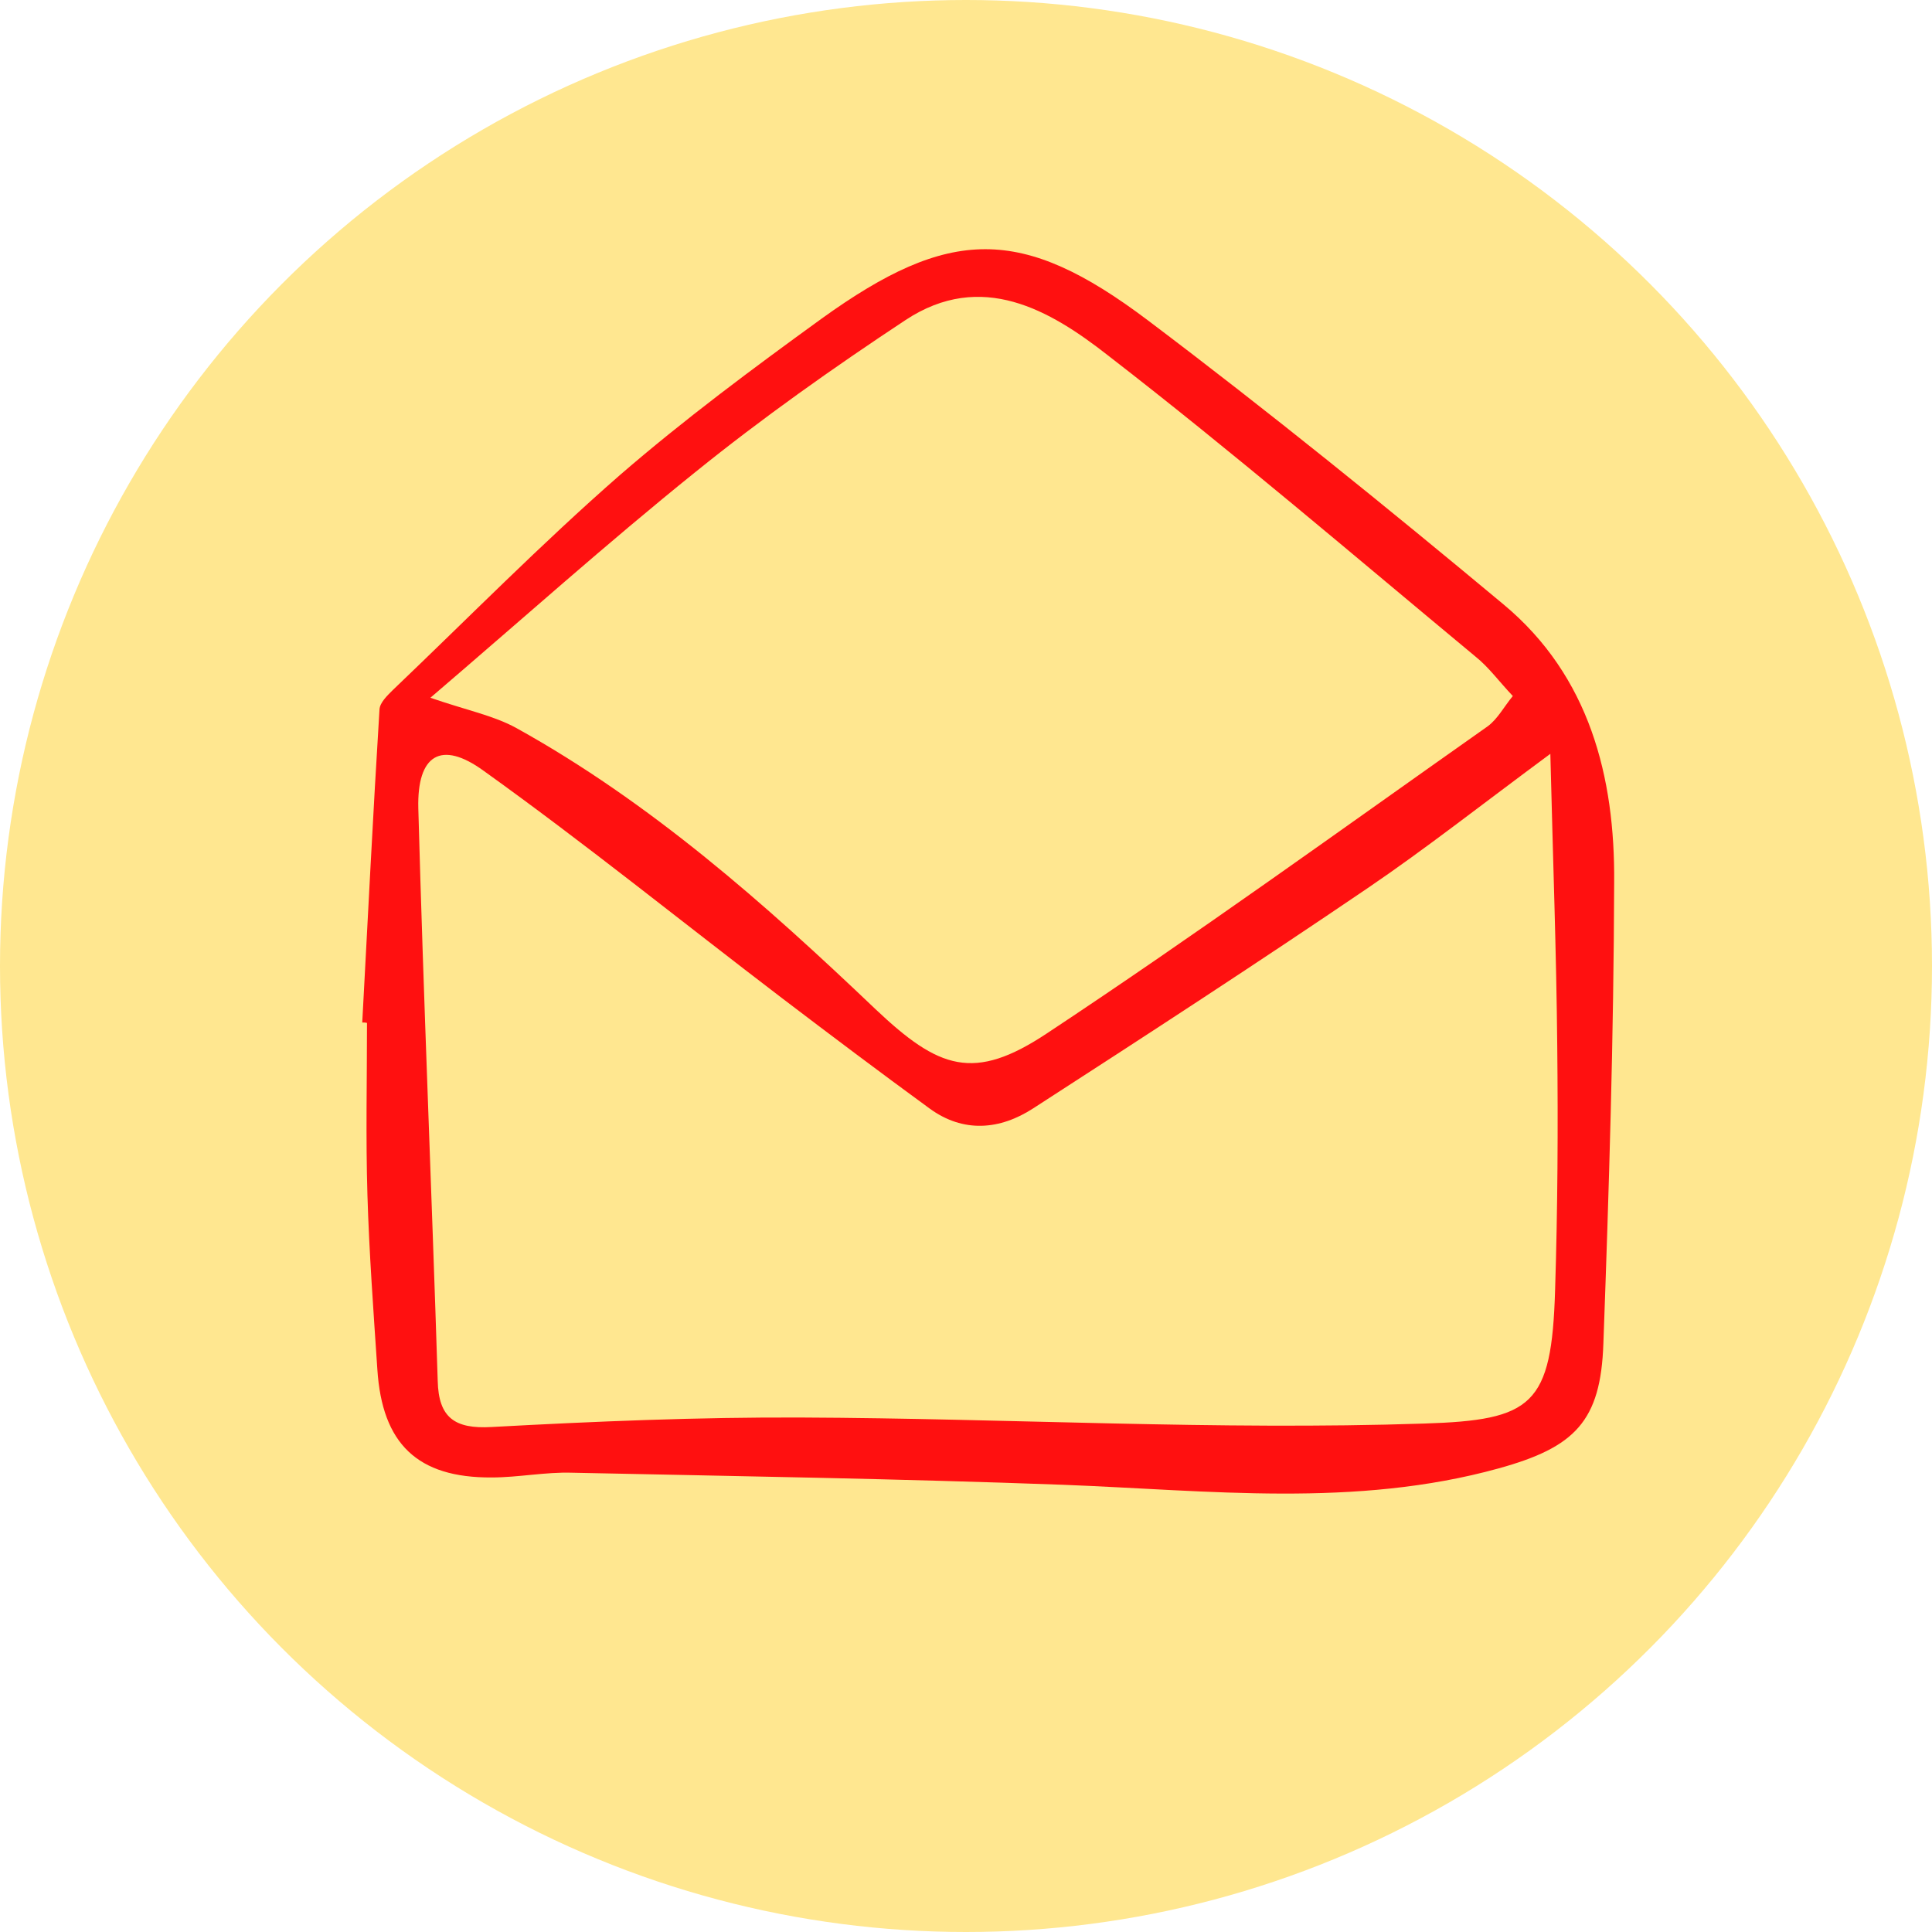
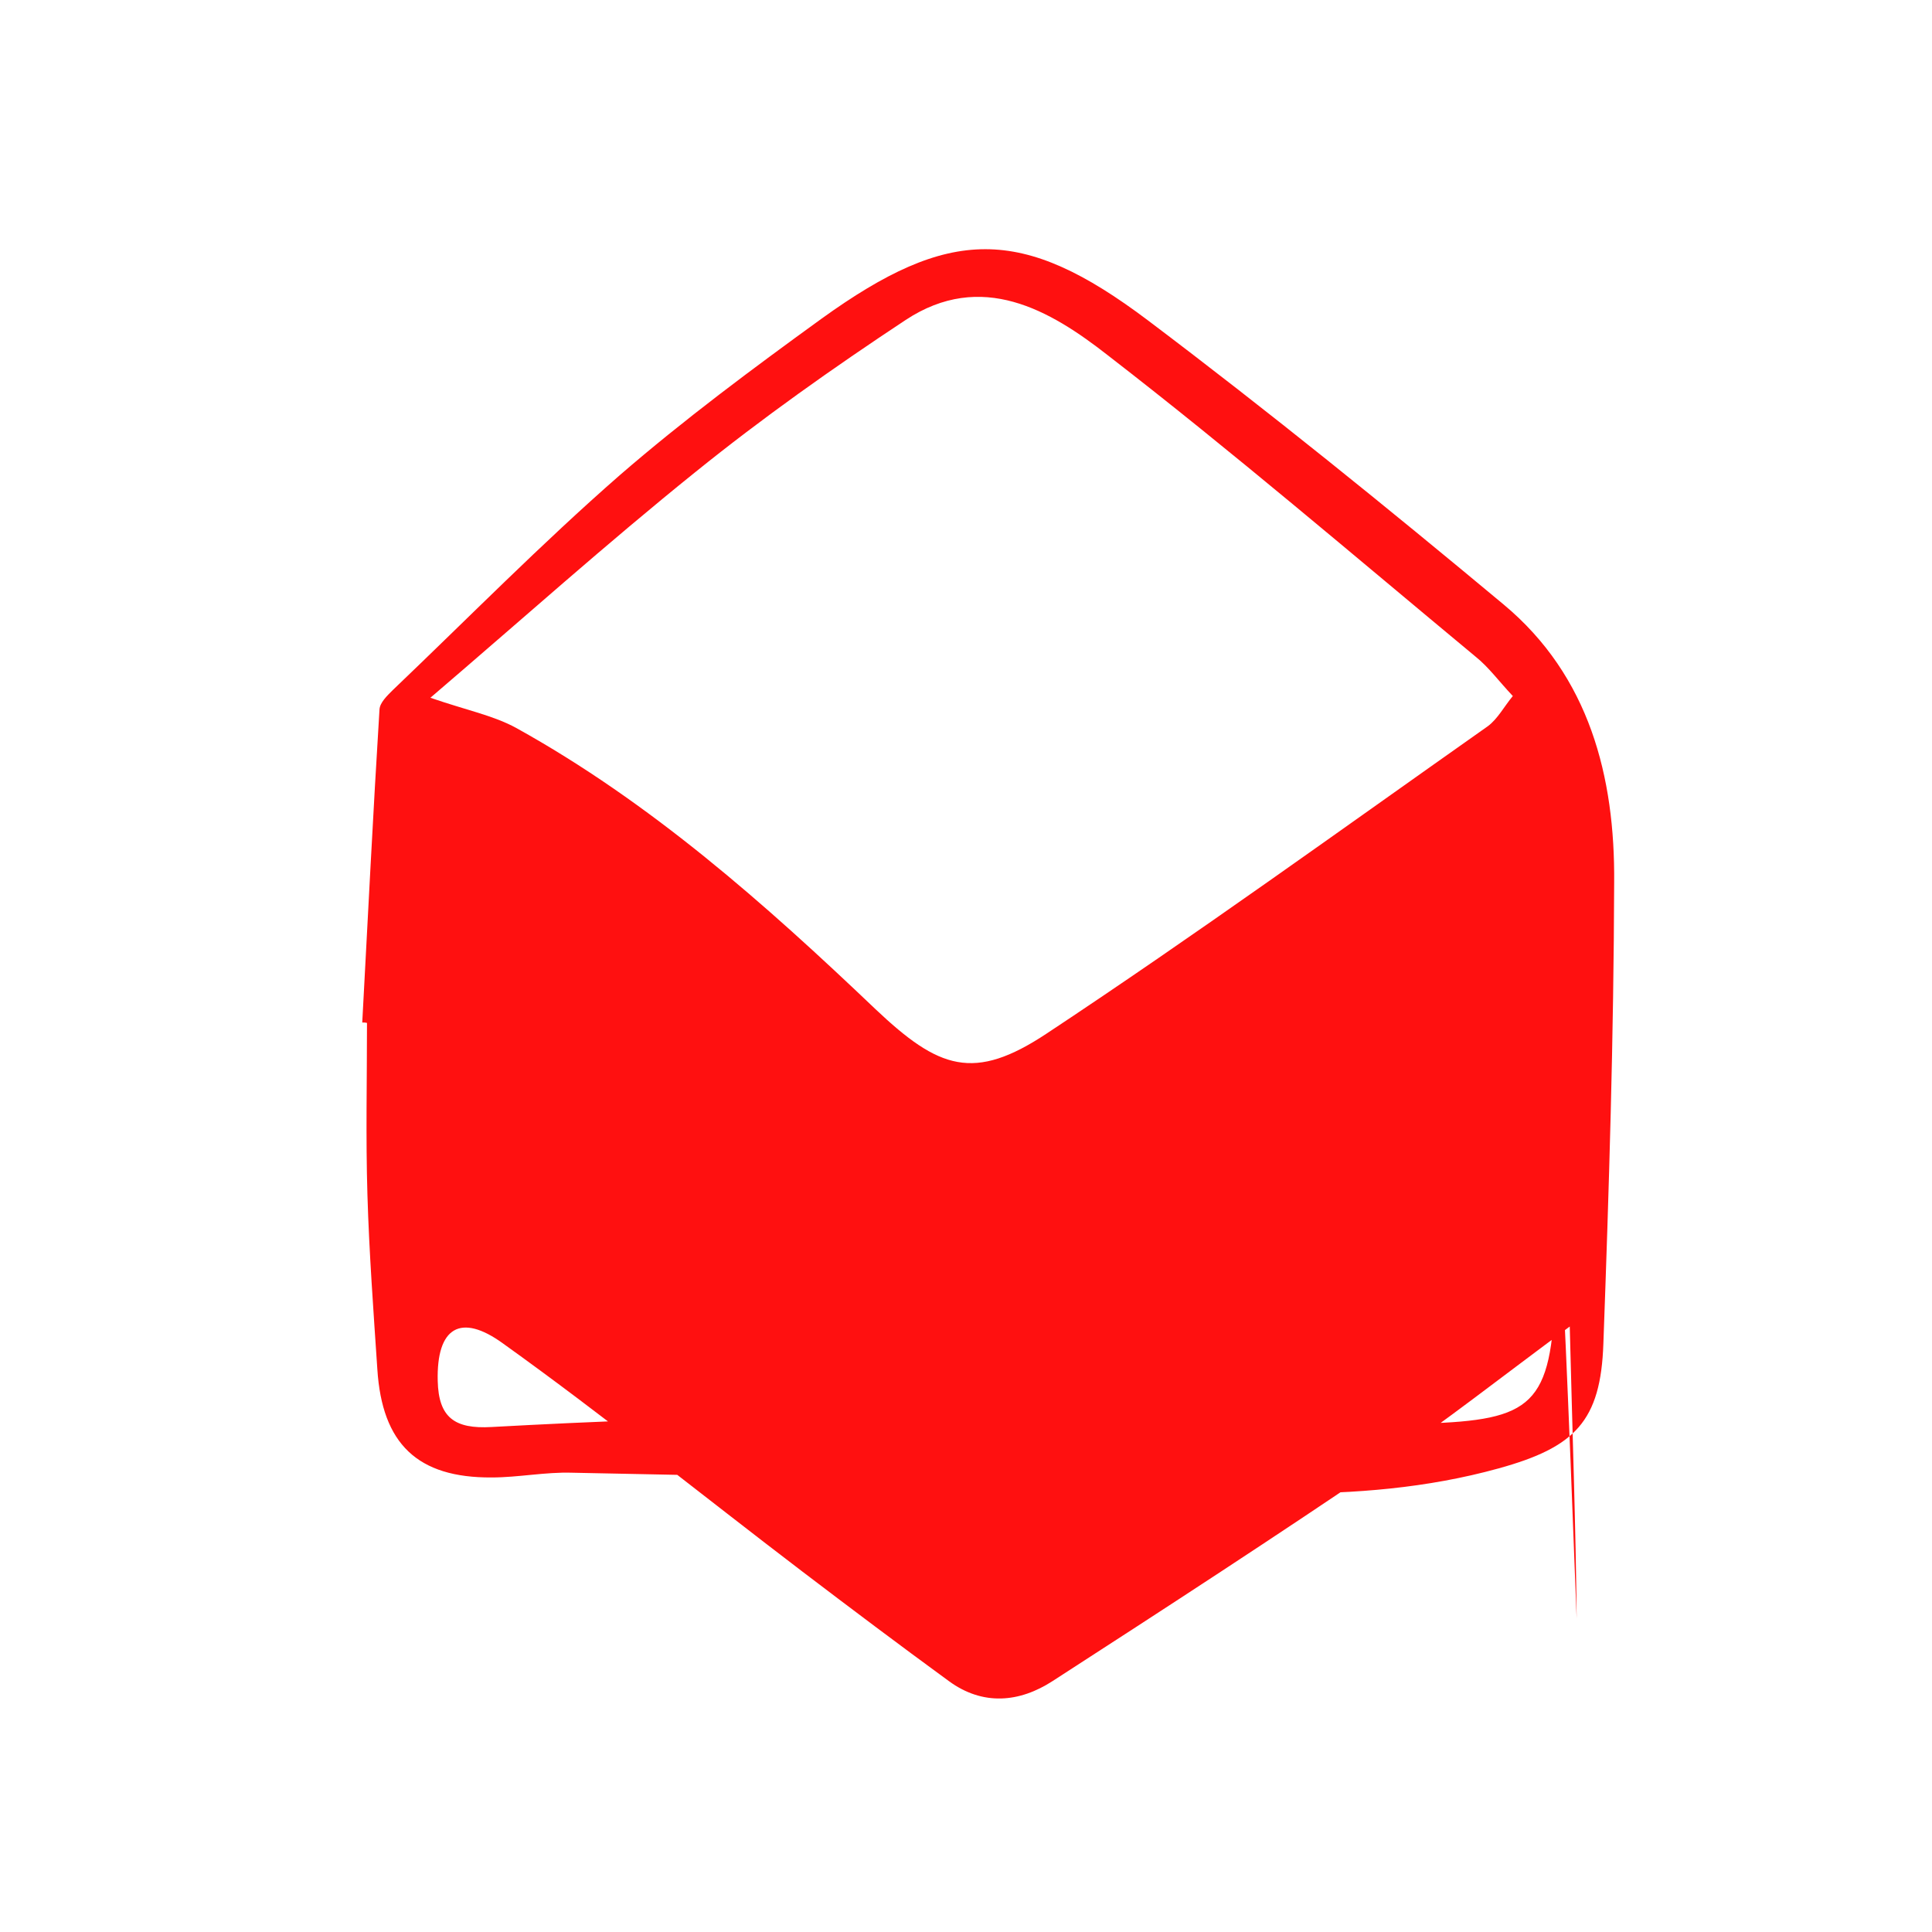
<svg xmlns="http://www.w3.org/2000/svg" fill="#000000" height="448" preserveAspectRatio="xMidYMid meet" version="1" viewBox="4.2 24.1 448.0 448.0" width="448" zoomAndPan="magnify">
  <g id="change1_1">
-     <circle cx="228.2" cy="248.1" fill="#ffe790" r="224" />
-   </g>
+     </g>
  <g id="change2_1">
-     <path d="M352.9,164.3c-27-22.5-54.4-44.7-82.5-65.9c-29.3-22.1-46-21.8-75.7-0.4c-16,11.6-31.9,23.4-46.8,36.3 c-18.2,15.9-35.1,33.1-52.6,49.8c-1.3,1.3-3,2.9-3.1,4.5c-1.5,24.2-2.7,48.4-4,72.6c0.4,0,0.7,0,1.1,0.1c0,13.3-0.3,26.6,0.1,39.8 c0.4,13.5,1.4,27,2.3,40.5c1.1,17.3,9.3,25.2,26.5,25.1c6.2,0,12.5-1.3,18.7-1.1c38,0.8,76,1.4,113.9,2.8 c33.8,1.3,67.6,5.4,100.9-3.8c17.7-4.9,23.7-10.9,24.3-29c1.3-35.6,2.4-71.2,2.5-106.9C378.7,204.3,372.8,180.9,352.9,164.3z M165.4,133.6c15.6-12.6,32-24.2,48.8-35.3c17.6-11.6,33.5-2.3,46.9,8.2c29.1,22.5,57,46.4,85.3,69.9c3,2.4,5.3,5.6,8.6,9.1 c-2,2.4-3.5,5.3-5.8,7c-33.9,23.9-67.6,48.3-102.2,71.2c-17,11.3-25.1,8.3-39.8-5.6c-25.6-24.4-52.1-47.9-83.3-65.2 c-5.3-2.9-11.5-4.1-19.9-7C125.4,167.6,144.9,150.1,165.4,133.6z M364.8,323.3c-0.8,26.7-5.2,30.1-30.4,30.9 c-48.1,1.6-96.2-1.2-144.4-1.4c-23.9-0.1-47.9,0.9-71.8,2.2c-8.6,0.5-12.3-2.2-12.5-10.7c-1.4-44.3-3.3-88.5-4.5-132.8 c-0.3-12.4,5.3-15.8,15.1-8.7c23.6,16.9,46.2,35.2,69.3,52.8c11.3,8.6,22.6,17.1,34.1,25.5c7.9,5.8,16.4,5,24.1,0 c26-16.8,52-33.7,77.6-51.1c13.4-9.1,26.2-19.2,42.3-31.1c0.6,24.4,1.4,46.1,1.6,67.7C365.5,285.5,365.4,304.4,364.8,323.3z" fill="#ff1010" />
+     <path d="M352.9,164.3c-27-22.5-54.4-44.7-82.5-65.9c-29.3-22.1-46-21.8-75.7-0.4c-16,11.6-31.9,23.4-46.8,36.3 c-18.2,15.9-35.1,33.1-52.6,49.8c-1.3,1.3-3,2.9-3.1,4.5c-1.5,24.2-2.7,48.4-4,72.6c0.4,0,0.7,0,1.1,0.1c0,13.3-0.3,26.6,0.1,39.8 c0.4,13.5,1.4,27,2.3,40.5c1.1,17.3,9.3,25.2,26.5,25.1c6.2,0,12.5-1.3,18.7-1.1c38,0.8,76,1.4,113.9,2.8 c33.8,1.3,67.6,5.4,100.9-3.8c17.7-4.9,23.7-10.9,24.3-29c1.3-35.6,2.4-71.2,2.5-106.9C378.7,204.3,372.8,180.9,352.9,164.3z M165.4,133.6c15.6-12.6,32-24.2,48.8-35.3c17.6-11.6,33.5-2.3,46.9,8.2c29.1,22.5,57,46.4,85.3,69.9c3,2.4,5.3,5.6,8.6,9.1 c-2,2.4-3.5,5.3-5.8,7c-33.9,23.9-67.6,48.3-102.2,71.2c-17,11.3-25.1,8.3-39.8-5.6c-25.6-24.4-52.1-47.9-83.3-65.2 c-5.3-2.9-11.5-4.1-19.9-7C125.4,167.6,144.9,150.1,165.4,133.6z M364.8,323.3c-0.8,26.7-5.2,30.1-30.4,30.9 c-48.1,1.6-96.2-1.2-144.4-1.4c-23.9-0.1-47.9,0.9-71.8,2.2c-8.6,0.5-12.3-2.2-12.5-10.7c-0.3-12.4,5.3-15.8,15.1-8.7c23.6,16.9,46.2,35.2,69.3,52.8c11.3,8.6,22.6,17.1,34.1,25.5c7.9,5.8,16.4,5,24.1,0 c26-16.8,52-33.7,77.6-51.1c13.4-9.1,26.2-19.2,42.3-31.1c0.6,24.4,1.4,46.1,1.6,67.7C365.5,285.5,365.4,304.4,364.8,323.3z" fill="#ff1010" />
  </g>
</svg>